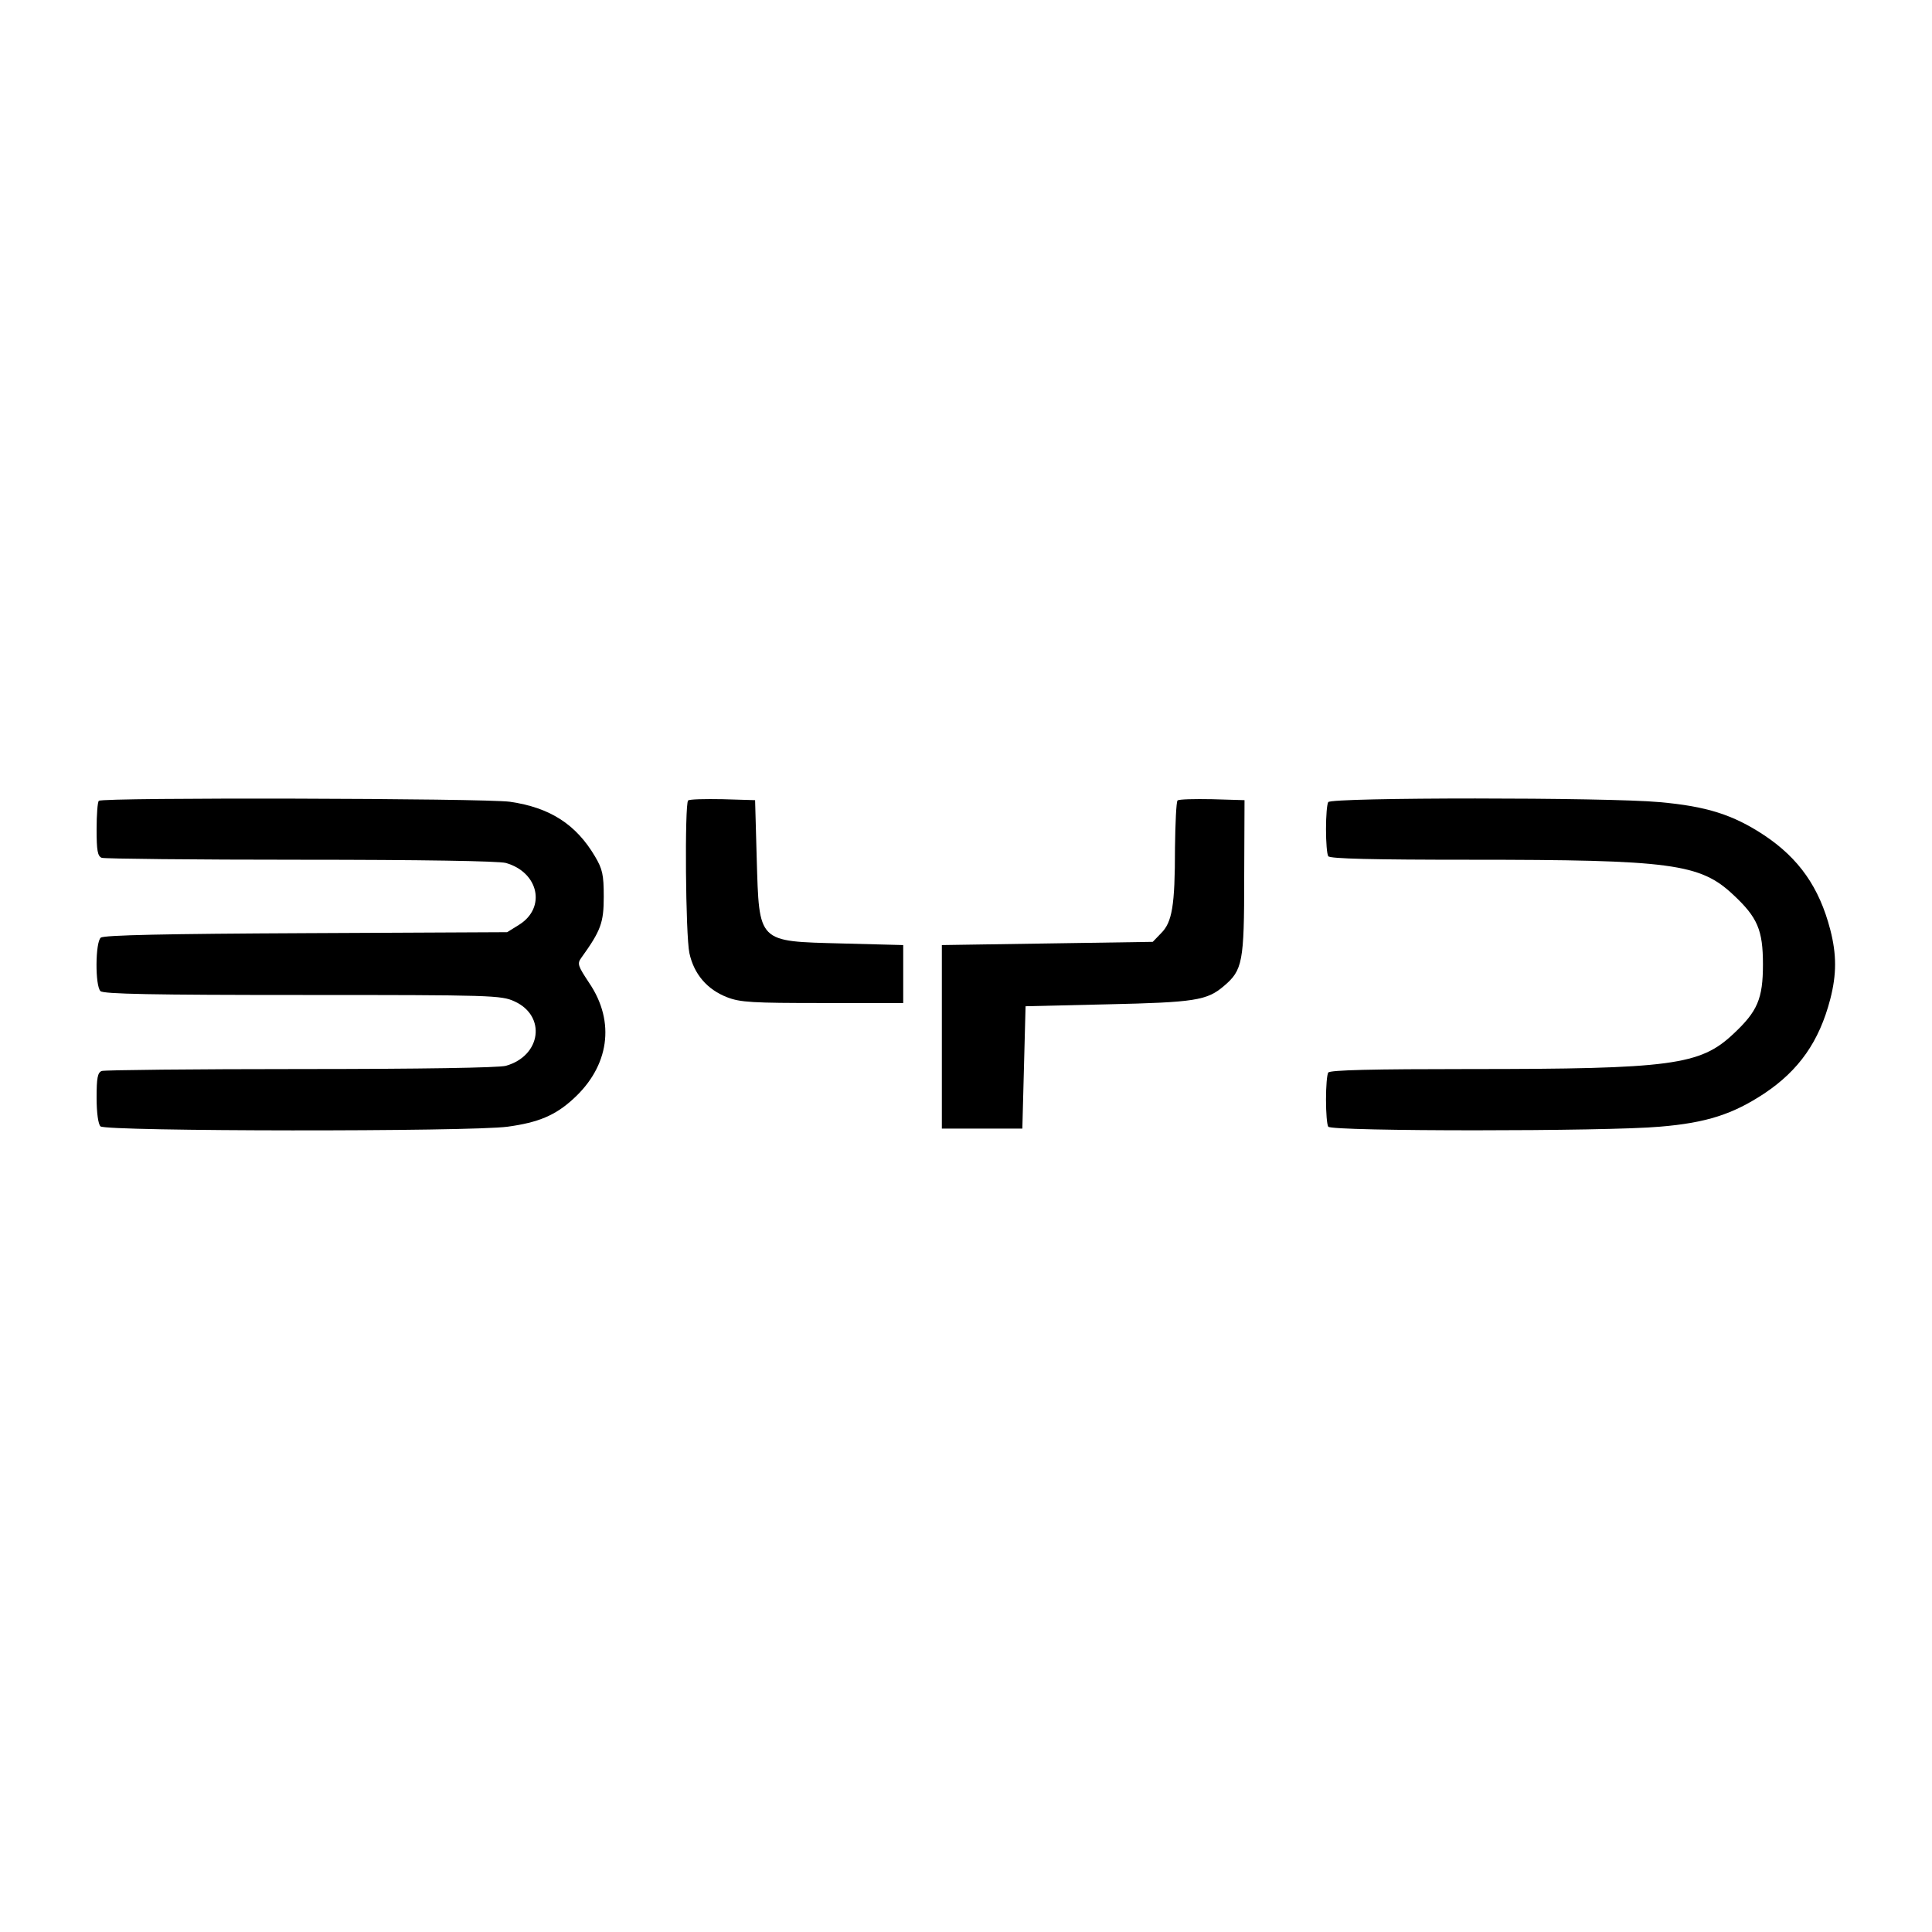
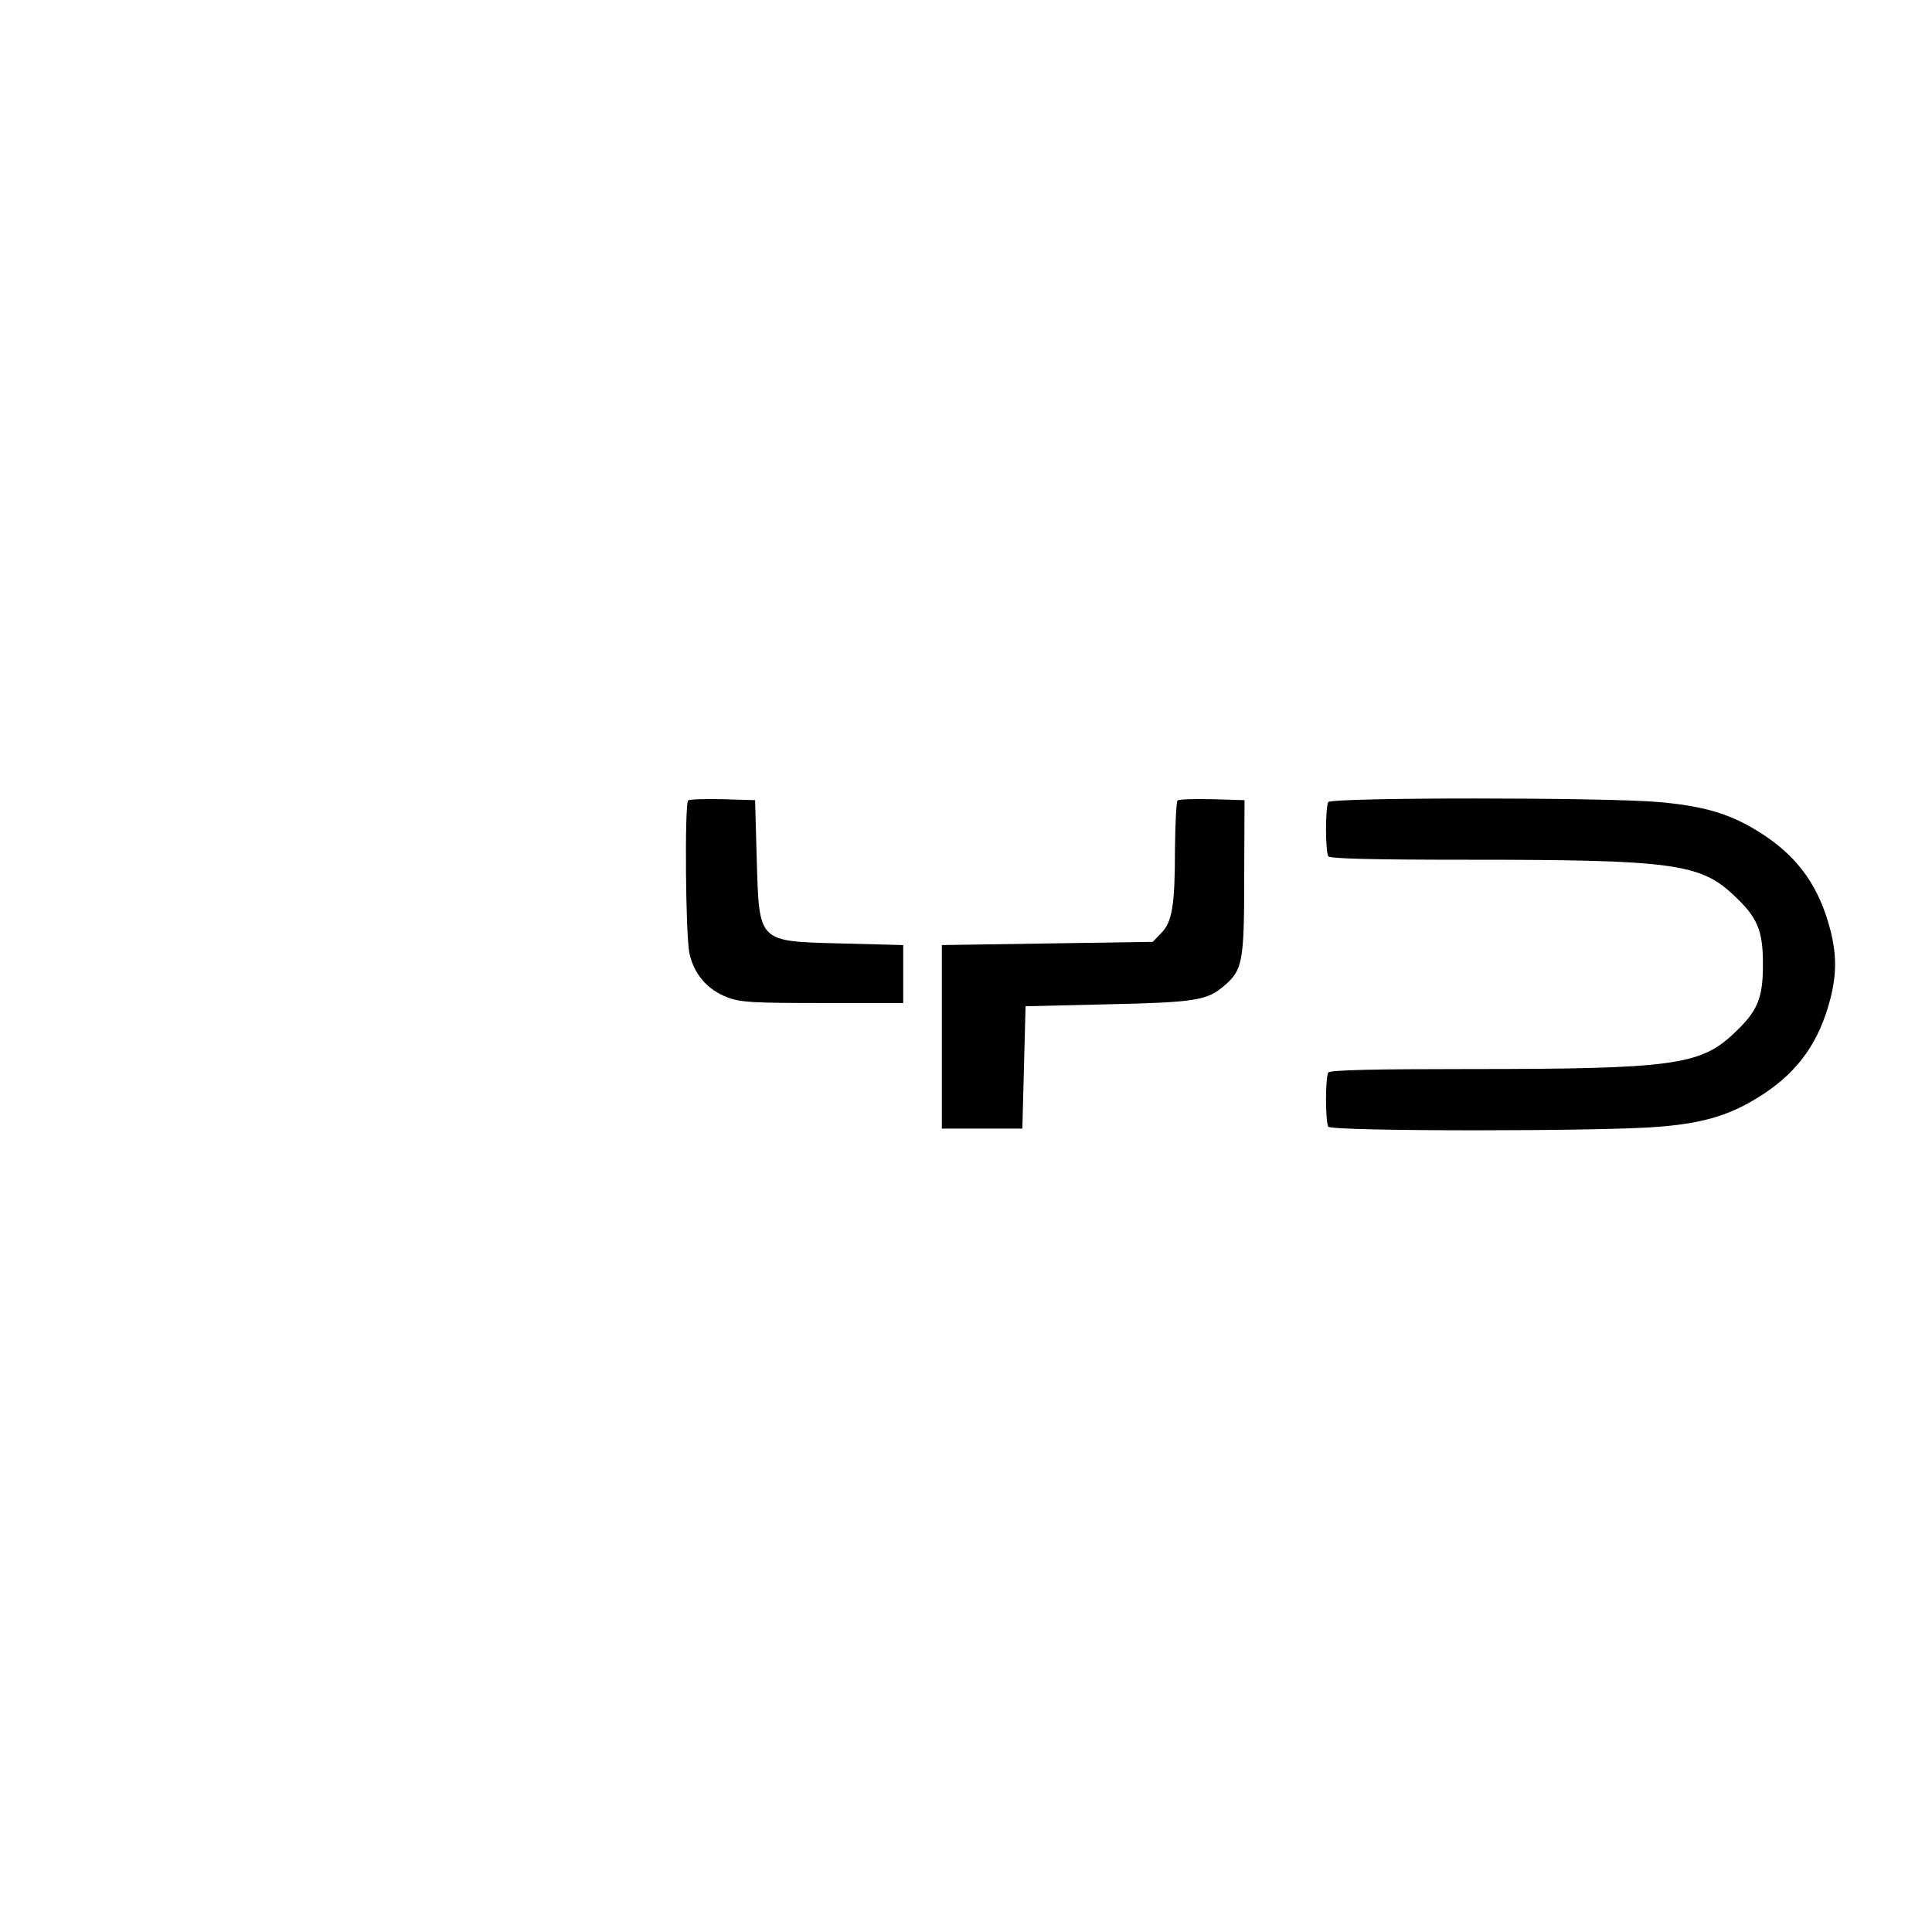
<svg xmlns="http://www.w3.org/2000/svg" version="1.0" width="600pt" height="600pt" viewBox="0 0 600 600" preserveAspectRatio="xMidYMid meet">
  <g transform="translate(0,600) scale(0.1,-0.1)" fill="#000000" stroke="none">
-     <path d="M307 3513 c-4 -3 -7 -43 -7 -89 0 -65 3 -83 16 -88 9 -3 286 -6 617 -6 374 0 616 -4 638 -10 102 -29 126 -139 41 -192 l-37 -23 -624 -3 c-433 -2 -629 -6 -638 -14 -17 -14 -18 -149 -1 -166 9 -9 162 -12 628 -12 588 0 617 -1 658 -20 99 -45 83 -169 -27 -200 -22 -6 -264 -10 -638 -10 -331 0 -608 -3 -617 -6 -13 -5 -16 -22 -16 -83 0 -47 5 -82 12 -89 16 -16 1150 -17 1265 -1 95 13 147 35 202 85 113 102 133 240 51 361 -35 53 -38 60 -25 78 61 85 70 109 70 190 0 69 -4 86 -27 125 -59 100 -140 152 -264 170 -77 11 -1267 14 -1277 3z" />
    <path d="M2137 3514 c-11 -12 -8 -419 4 -474 14 -65 55 -113 117 -137 41 -16 79 -18 297 -18 l250 0 0 90 0 90 -191 5 c-263 7 -256 0 -264 265 l-5 180 -101 3 c-55 1 -103 0 -107 -4z" />
    <path d="M3657 3514 c-4 -4 -7 -71 -8 -148 0 -180 -9 -230 -43 -264 l-26 -27 -328 -5 -327 -5 0 -285 0 -285 125 0 125 0 5 190 5 190 255 6 c270 6 308 12 360 56 59 50 64 73 64 338 l1 240 -101 3 c-55 1 -103 0 -107 -4z" />
    <path d="M4125 3509 c-4 -6 -7 -43 -7 -84 0 -41 3 -78 7 -84 4 -8 143 -11 438 -11 628 0 717 -12 820 -109 75 -70 92 -109 92 -216 0 -107 -17 -146 -92 -216 -103 -97 -192 -109 -820 -109 -295 0 -434 -3 -438 -11 -4 -6 -7 -43 -7 -84 0 -41 3 -78 7 -84 8 -15 867 -15 1030 0 145 12 227 39 324 103 108 72 171 162 205 293 20 77 20 139 0 216 -34 131 -97 221 -205 293 -97 64 -179 90 -326 103 -162 15 -1019 15 -1028 0z" />
  </g>
</svg>